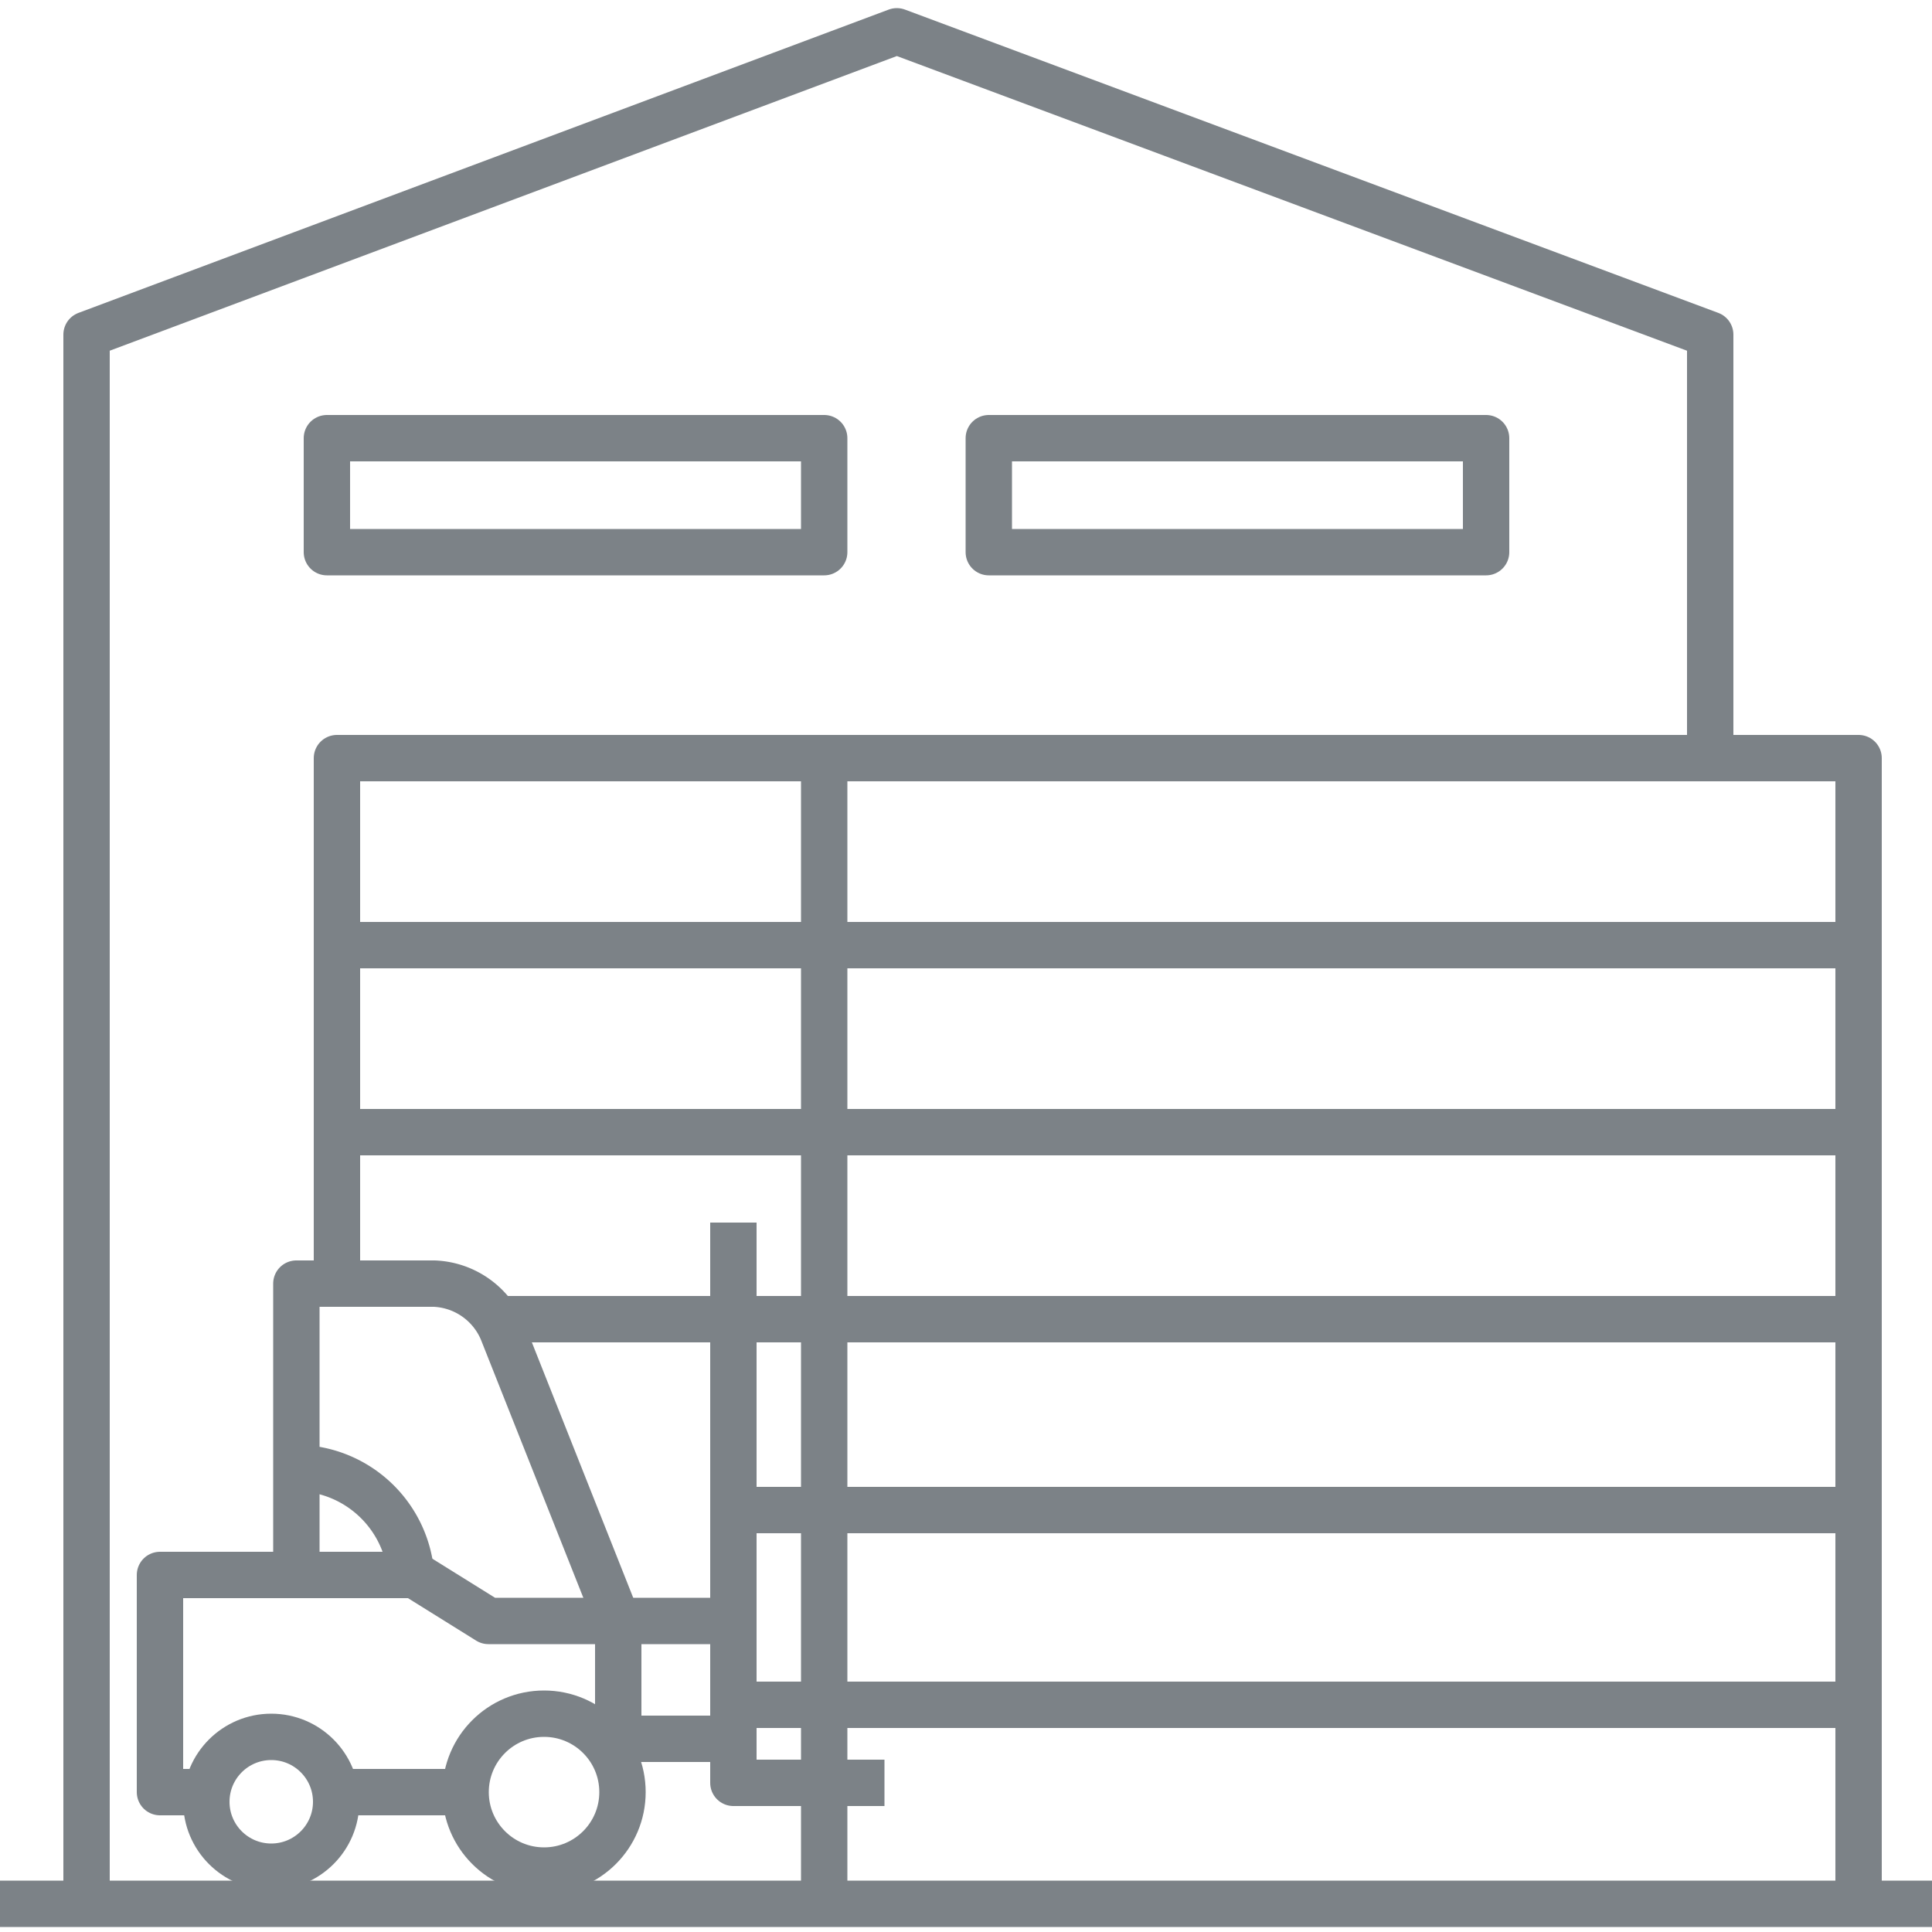
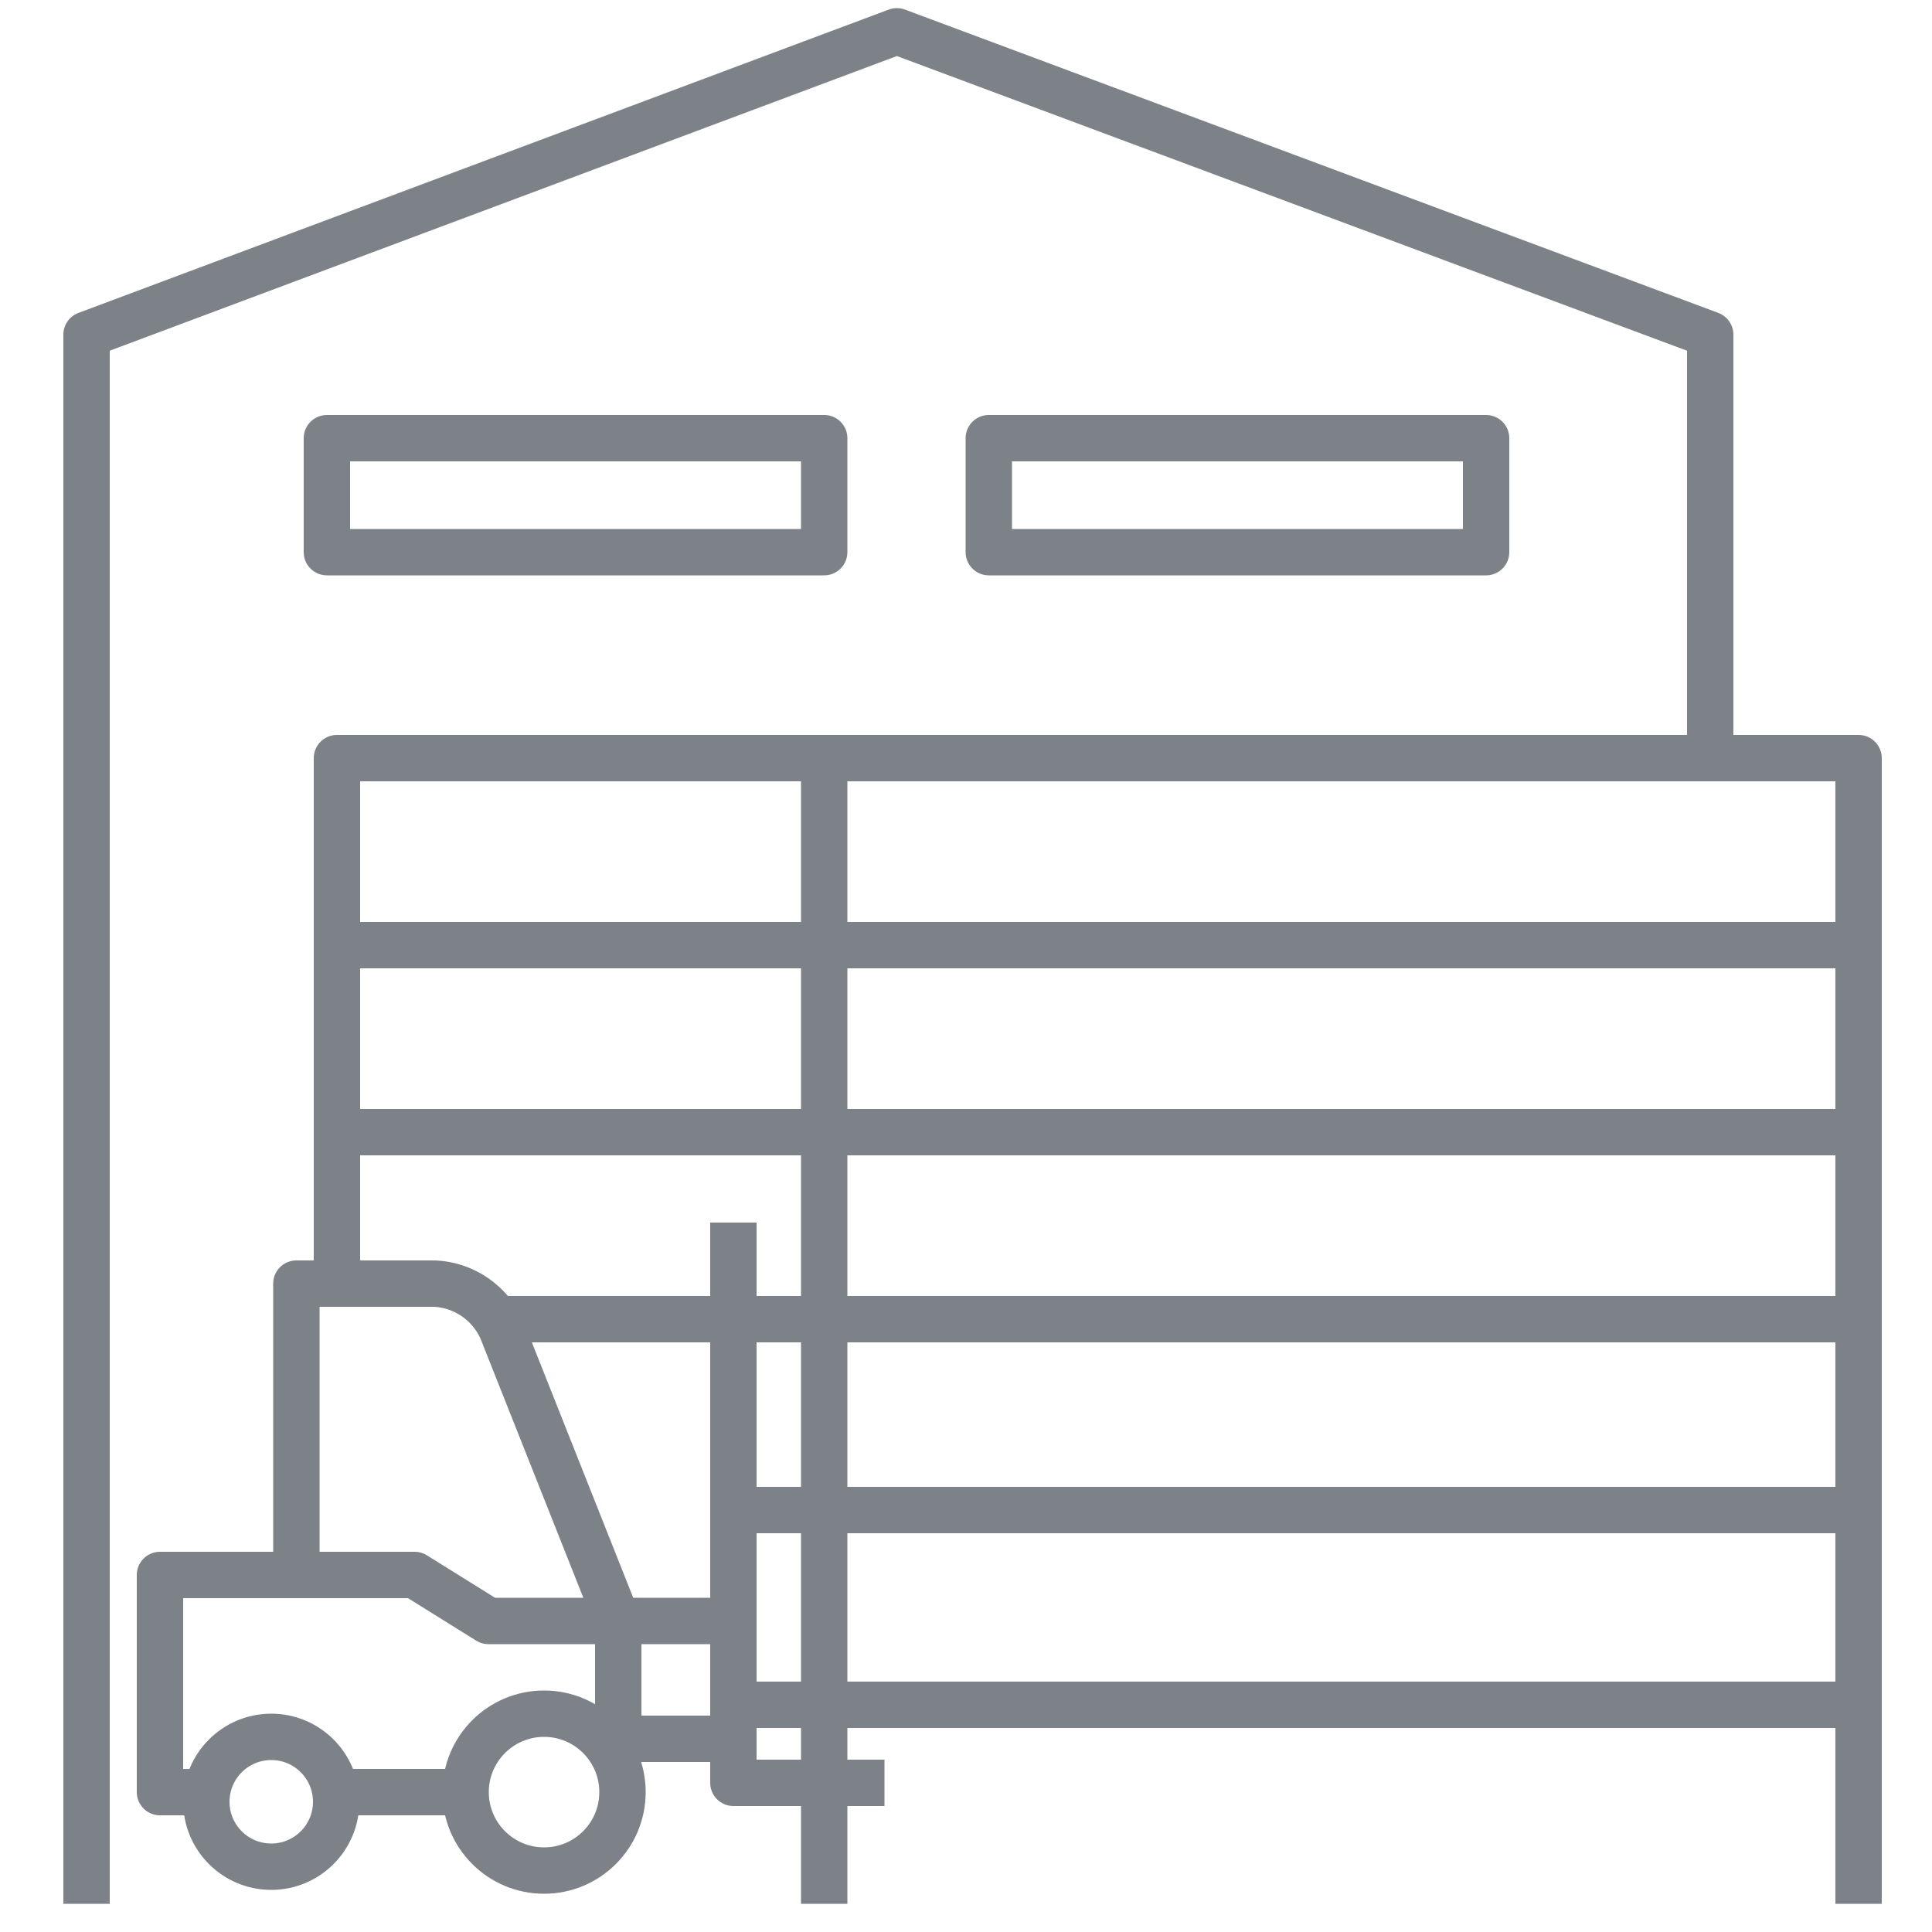
<svg xmlns="http://www.w3.org/2000/svg" viewBox="0 0 50 50">
  <defs>
    <style>.a{fill:none;stroke:#7c8287;stroke-linejoin:round;stroke-width:1.2px;}</style>
  </defs>
  <title>icon</title>
-   <line class="a" y1="49.27" x2="50" y2="49.27" />
  <polyline class="a" points="44.26 19.62 44.26 8.66 23.21 0.81 2.24 8.66 2.24 49.27" />
  <rect class="a" x="8.46" y="11.34" width="12.87" height="2.95" />
  <rect class="a" x="25.59" y="11.34" width="12.87" height="2.95" />
  <polyline class="a" points="48.1 49.27 48.1 19.62 8.72 19.62 8.72 33.22" />
  <line class="a" x1="8.97" y1="29.3" x2="47.84" y2="29.3" />
  <line class="a" x1="8.97" y1="24.46" x2="47.84" y2="24.46" />
  <line class="a" x1="12.88" y1="34.14" x2="47.84" y2="34.14" />
  <line class="a" x1="18.98" y1="39.08" x2="47.84" y2="39.08" />
  <line class="a" x1="18.98" y1="44.12" x2="47.84" y2="44.12" />
  <line class="a" x1="21.33" y1="19.62" x2="21.33" y2="49.27" />
  <line class="a" x1="12.05" y1="46.38" x2="8.65" y2="46.38" />
-   <path class="a" d="M7.89,38a3,3,0,0,1,2.75,2.76" />
  <polyline class="a" points="5.1 46.38 4.14 46.38 4.14 40.76 10.73 40.76 12.64 41.95 18.98 41.95" />
  <polyline class="a" points="18.98 31.64 18.98 46.14 22.89 46.14" />
  <circle class="a" cx="7.02" cy="46.63" r="1.68" />
  <circle class="a" cx="14.08" cy="46.38" r="2.03" />
  <path class="a" d="M7.67,41.07V33.22h3.57A2,2,0,0,1,13,34.44L16,42v3h3" />
</svg>